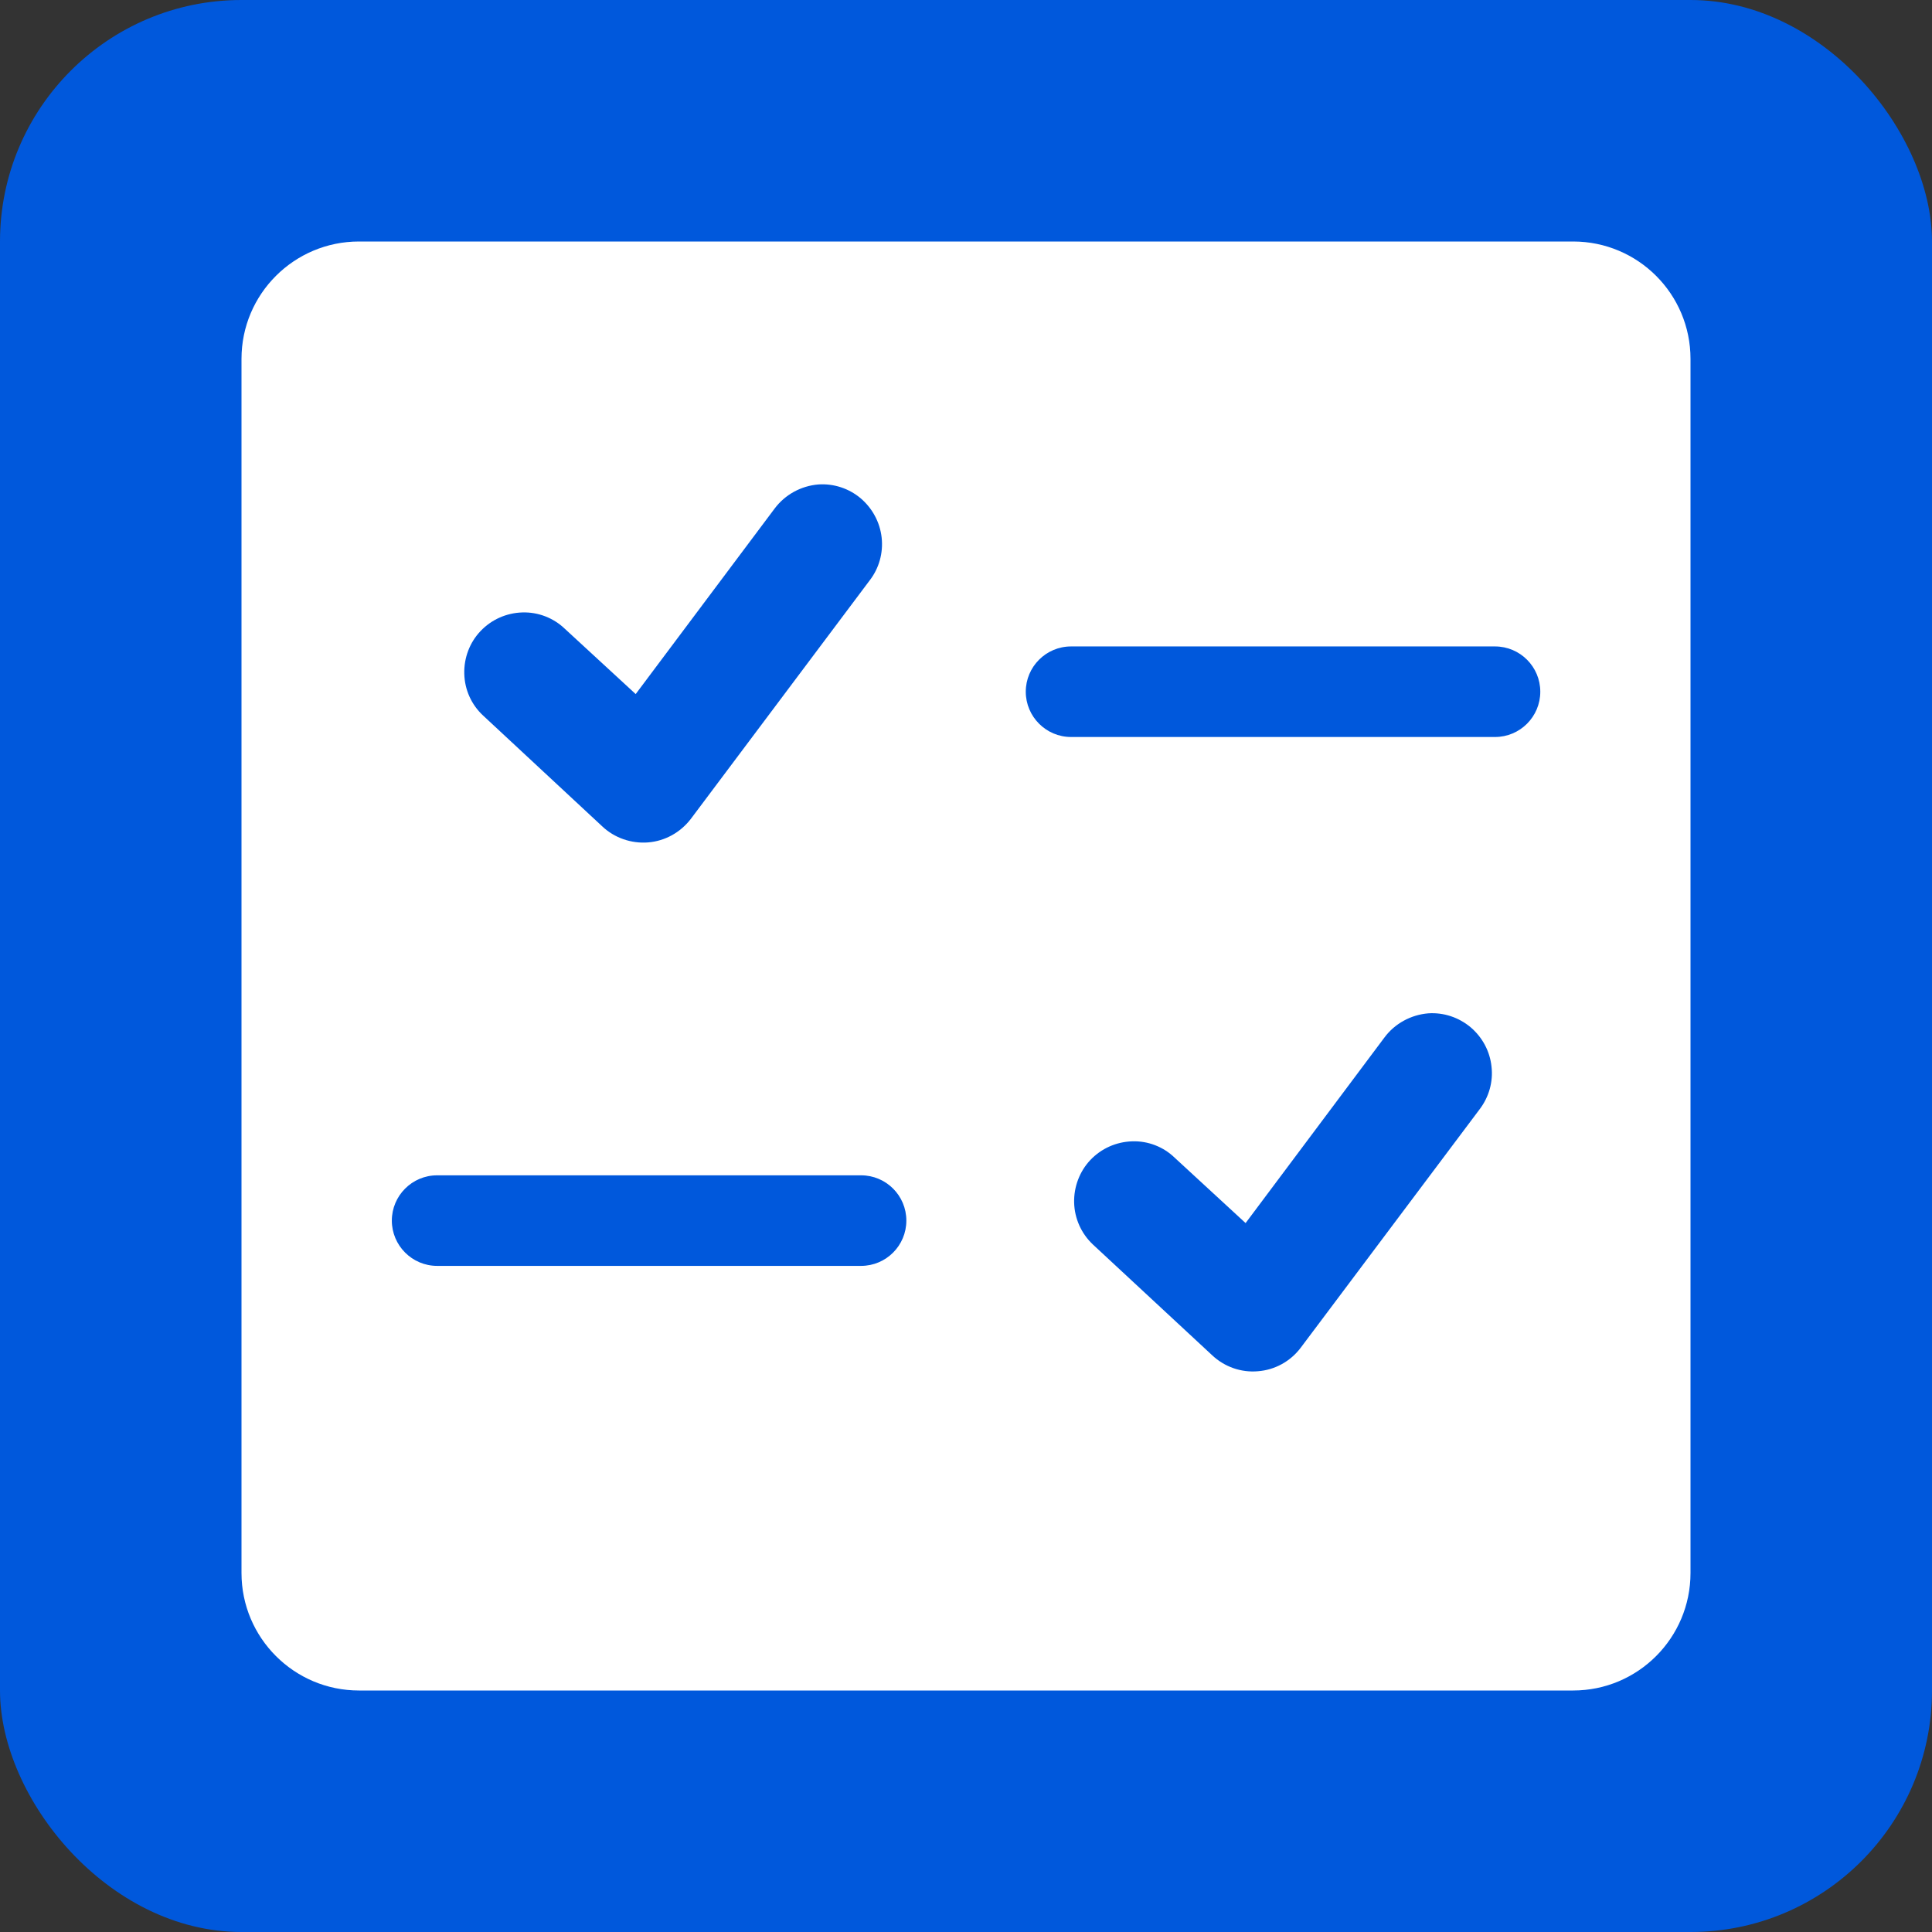
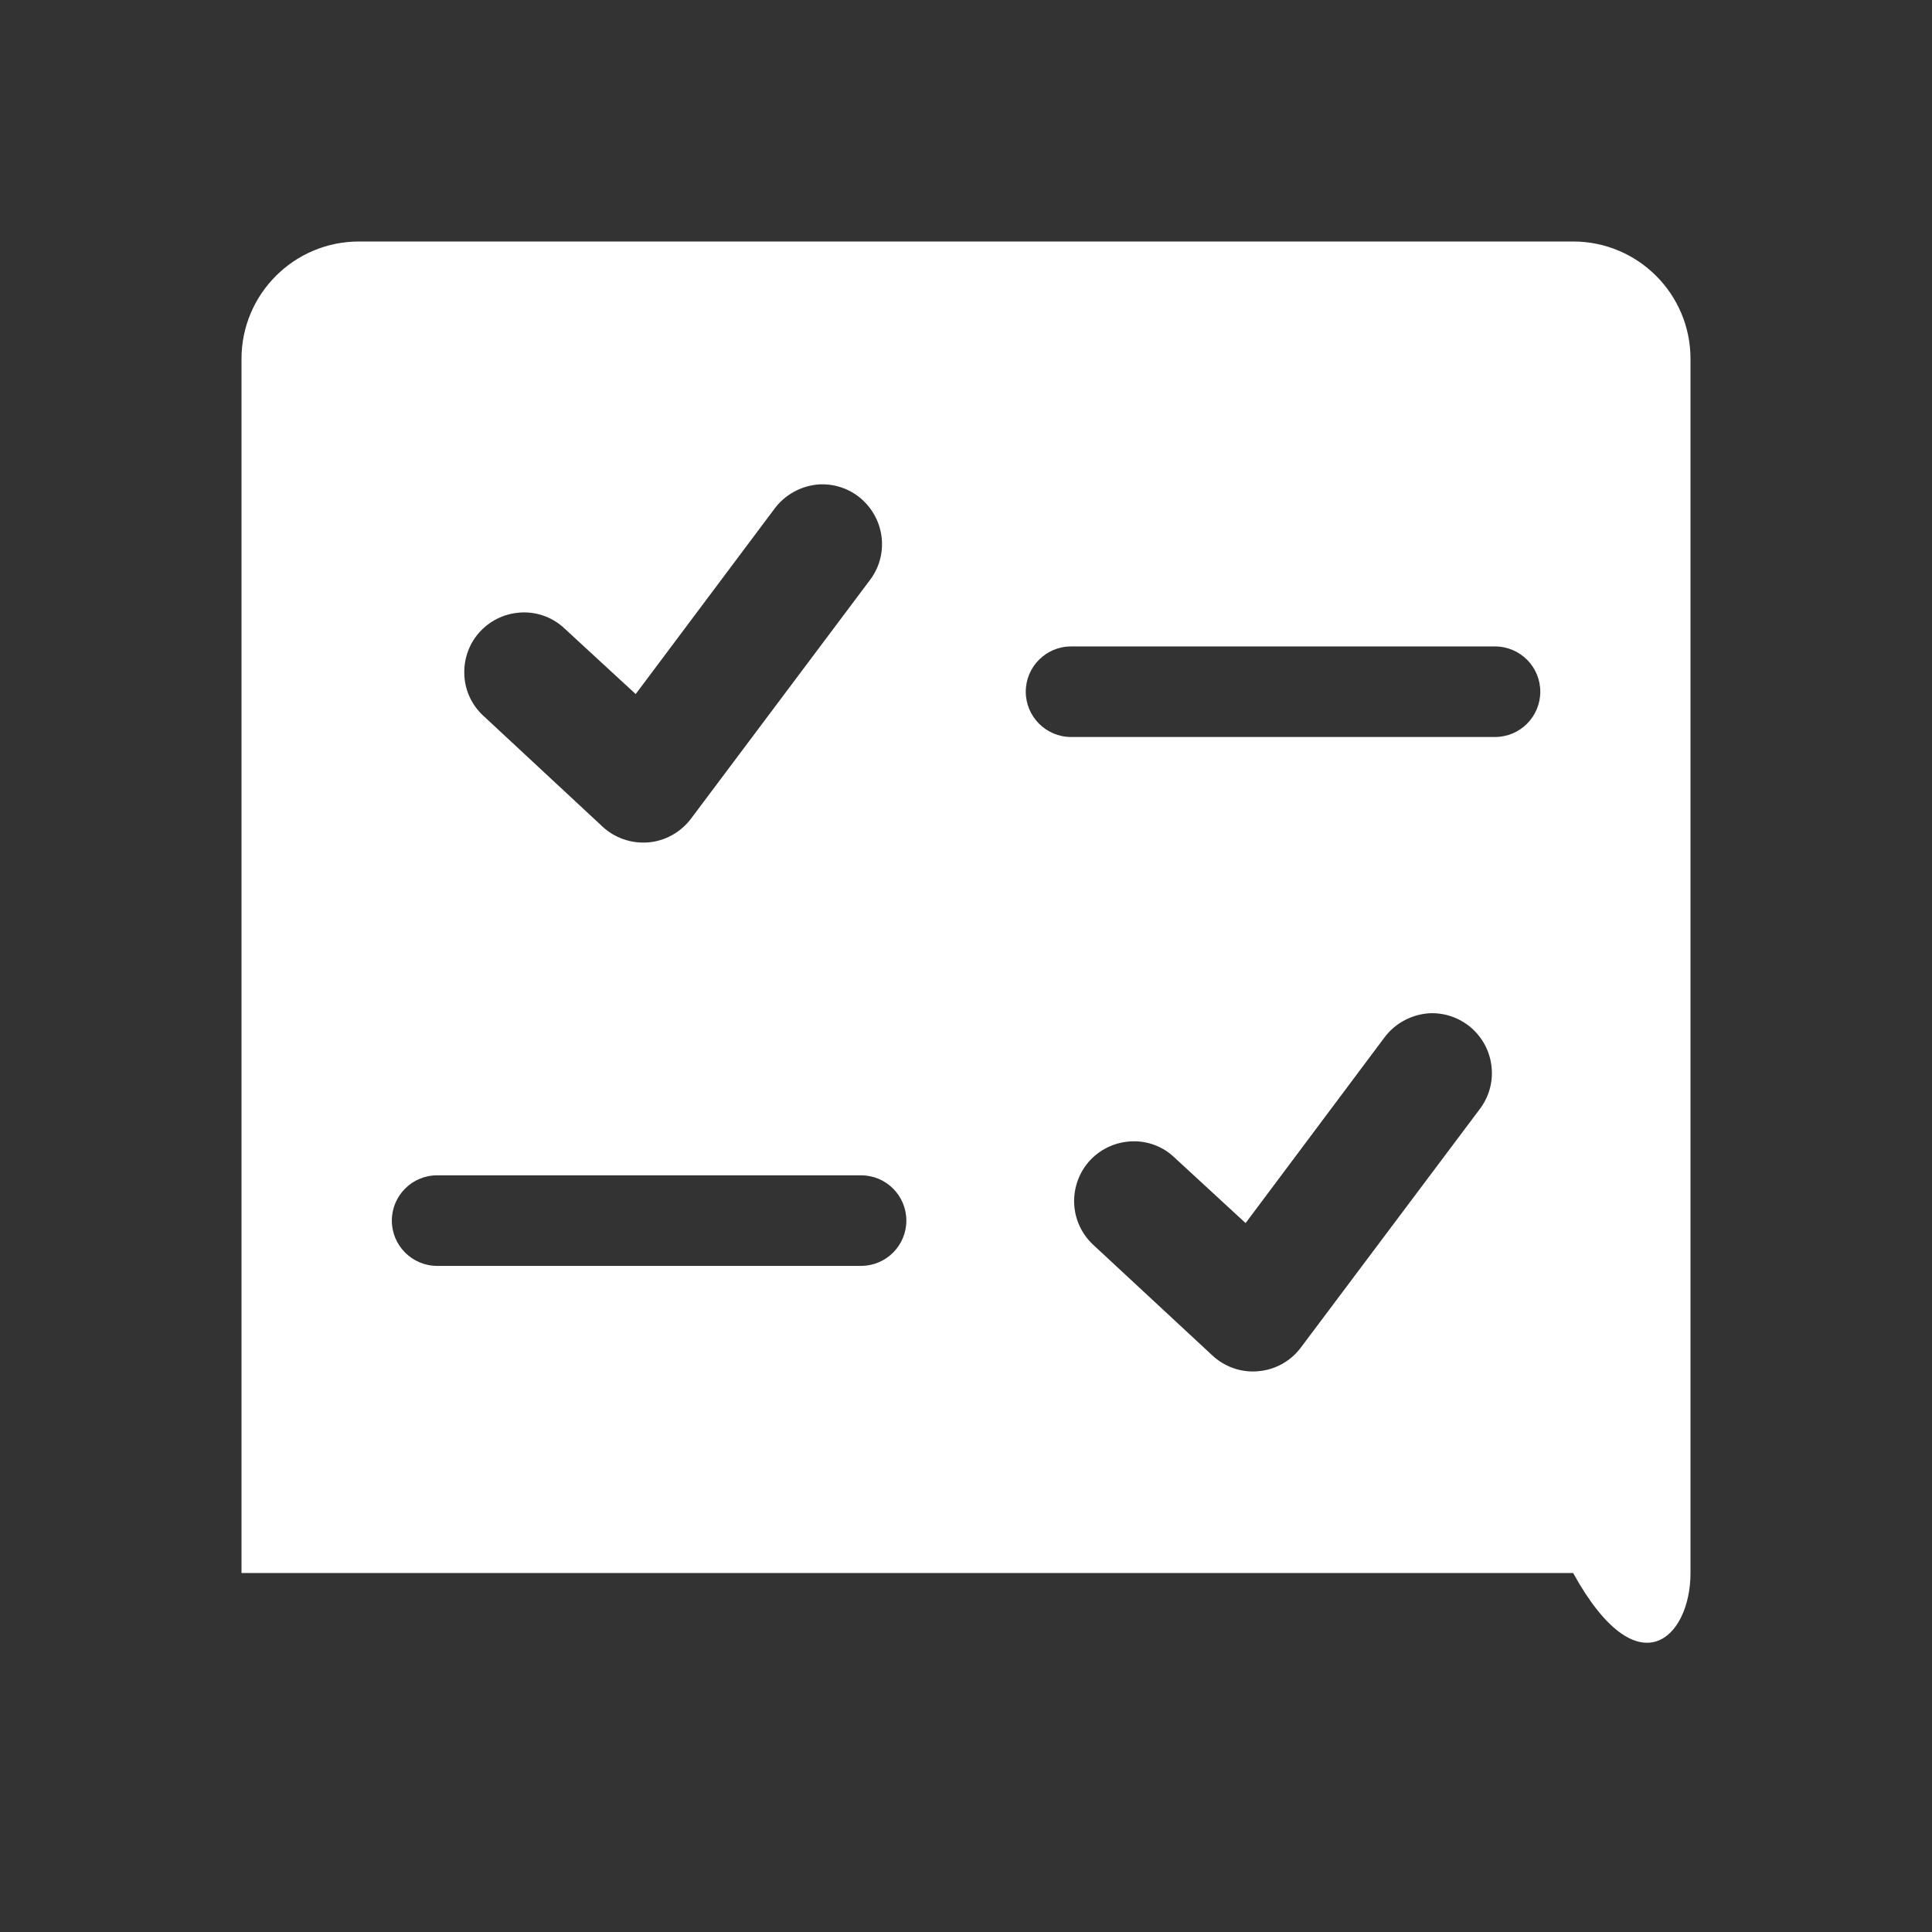
<svg xmlns="http://www.w3.org/2000/svg" width="32" height="32" viewBox="0 0 32 32" fill="none">
  <rect x="0" y="0" width="32" height="32" fill="#333333" stroke="none" />
-   <rect width="32" height="32" rx="4" fill="#0058DC" />
  <g clip-path="url(#clip0_8671_2200)">
-     <path d="M26.056 4H5.946C4.872 4 4 4.87 4 5.944V26.054C4 27.128 4.872 28 5.946 28H26.056C27.13 28 28 27.128 28 26.054V5.944C28 4.87 27.13 4 26.056 4ZM7.958 10.454C8.14 10.261 8.389 10.152 8.65 10.144C8.912 10.135 9.168 10.234 9.357 10.416L10.529 11.496L12.829 8.425C13.002 8.193 13.266 8.048 13.555 8.024C13.81 8.007 14.059 8.089 14.254 8.252C14.449 8.418 14.575 8.65 14.603 8.905C14.631 9.158 14.56 9.413 14.404 9.614L11.442 13.564C11.271 13.787 11.016 13.93 10.735 13.953C10.457 13.975 10.178 13.879 9.976 13.688L8.001 11.851C7.808 11.672 7.696 11.423 7.69 11.159C7.683 10.896 7.78 10.641 7.958 10.454ZM14.262 20.967H7.24C6.826 20.967 6.49 20.629 6.49 20.217C6.49 19.804 6.826 19.467 7.24 19.467H14.262C14.676 19.467 15.012 19.802 15.012 20.217C15.012 20.631 14.676 20.967 14.262 20.967ZM24.505 18.376L21.543 22.324C21.374 22.547 21.119 22.69 20.836 22.712C20.558 22.737 20.281 22.639 20.078 22.448L18.102 20.613C17.911 20.433 17.798 20.185 17.791 19.919C17.785 19.658 17.881 19.403 18.059 19.214C18.242 19.021 18.49 18.912 18.753 18.904C19.013 18.895 19.27 18.994 19.457 19.176L20.631 20.258L22.93 17.185C23.102 16.953 23.369 16.808 23.657 16.784C23.913 16.767 24.16 16.851 24.355 17.012C24.552 17.179 24.677 17.41 24.704 17.665C24.734 17.918 24.661 18.173 24.505 18.376ZM24.762 12.207H17.74C17.326 12.207 16.99 11.869 16.99 11.457C16.99 11.044 17.326 10.707 17.74 10.707H24.762C25.176 10.707 25.512 11.043 25.512 11.457C25.512 11.871 25.176 12.207 24.762 12.207Z" fill="white" />
+     <path d="M26.056 4H5.946C4.872 4 4 4.87 4 5.944V26.054H26.056C27.13 28 28 27.128 28 26.054V5.944C28 4.87 27.13 4 26.056 4ZM7.958 10.454C8.14 10.261 8.389 10.152 8.65 10.144C8.912 10.135 9.168 10.234 9.357 10.416L10.529 11.496L12.829 8.425C13.002 8.193 13.266 8.048 13.555 8.024C13.81 8.007 14.059 8.089 14.254 8.252C14.449 8.418 14.575 8.65 14.603 8.905C14.631 9.158 14.56 9.413 14.404 9.614L11.442 13.564C11.271 13.787 11.016 13.93 10.735 13.953C10.457 13.975 10.178 13.879 9.976 13.688L8.001 11.851C7.808 11.672 7.696 11.423 7.69 11.159C7.683 10.896 7.78 10.641 7.958 10.454ZM14.262 20.967H7.24C6.826 20.967 6.49 20.629 6.49 20.217C6.49 19.804 6.826 19.467 7.24 19.467H14.262C14.676 19.467 15.012 19.802 15.012 20.217C15.012 20.631 14.676 20.967 14.262 20.967ZM24.505 18.376L21.543 22.324C21.374 22.547 21.119 22.69 20.836 22.712C20.558 22.737 20.281 22.639 20.078 22.448L18.102 20.613C17.911 20.433 17.798 20.185 17.791 19.919C17.785 19.658 17.881 19.403 18.059 19.214C18.242 19.021 18.49 18.912 18.753 18.904C19.013 18.895 19.27 18.994 19.457 19.176L20.631 20.258L22.93 17.185C23.102 16.953 23.369 16.808 23.657 16.784C23.913 16.767 24.16 16.851 24.355 17.012C24.552 17.179 24.677 17.41 24.704 17.665C24.734 17.918 24.661 18.173 24.505 18.376ZM24.762 12.207H17.74C17.326 12.207 16.99 11.869 16.99 11.457C16.99 11.044 17.326 10.707 17.74 10.707H24.762C25.176 10.707 25.512 11.043 25.512 11.457C25.512 11.871 25.176 12.207 24.762 12.207Z" fill="white" />
  </g>
  <defs>
    <clipPath id="clip0_8671_2200">
      <rect width="24" height="24" fill="white" transform="translate(4 4)" />
    </clipPath>
  </defs>
</svg>